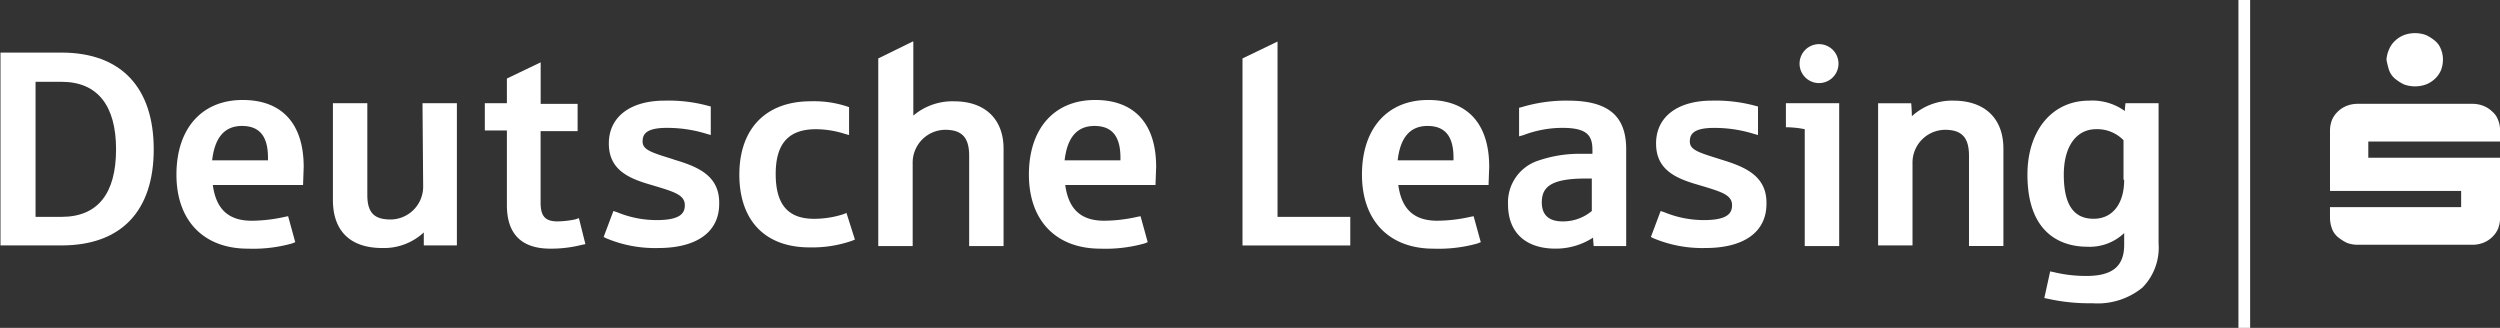
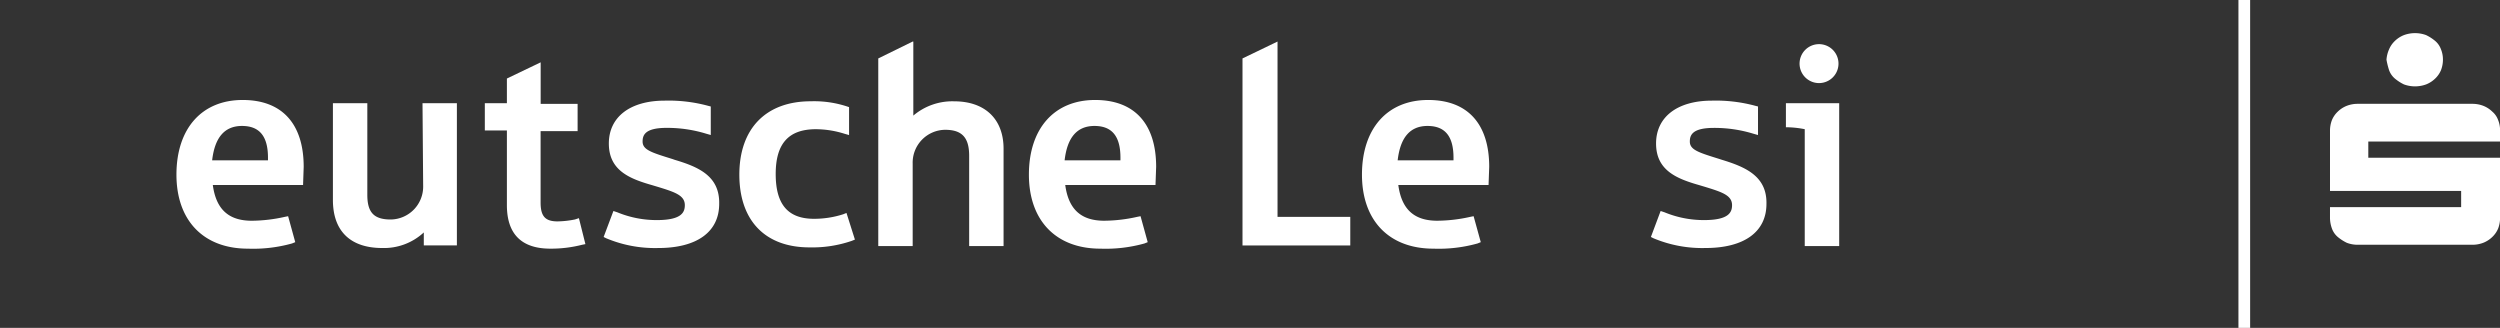
<svg xmlns="http://www.w3.org/2000/svg" width="244" height="32" viewBox="0 0 244 32">
  <rect x="0" y="0" width="244" height="32" fill="#333333" stroke="none" />
  <defs>
    <clipPath id="clip-Deutsche_Leasing">
      <rect width="244" height="32" />
    </clipPath>
  </defs>
  <g id="Deutsche_Leasing" clip-path="url(#clip-Deutsche_Leasing)">
    <g id="Ebene_2" transform="translate(0.048 -41.8)">
      <g id="slogo_mobile" data-name="slogo mobile" transform="translate(218.424 41.8)">
        <rect id="Rechteck_2501" data-name="Rechteck 2501" width="1.141" height="32" fill="#fff" />
        <path id="Pfad_2145" data-name="Pfad 2145" d="M358.99,65.973a1.93,1.93,0,0,0,.57.824,4.249,4.249,0,0,0,.887.57,2.96,2.96,0,0,0,1.077.19h11.152a2.96,2.96,0,0,0,1.077-.19,2.658,2.658,0,0,0,.887-.57,2.411,2.411,0,0,0,.57-.824,2.87,2.87,0,0,0,.19-1.014V59.066H362.539V57.482H375.4V56.4a2.627,2.627,0,0,0-.19-1.014,1.929,1.929,0,0,0-.57-.824,2.658,2.658,0,0,0-.887-.57,2.96,2.96,0,0,0-1.077-.19H361.525a2.96,2.96,0,0,0-1.077.19,2.658,2.658,0,0,0-.887.57,2.411,2.411,0,0,0-.57.824,2.87,2.87,0,0,0-.19,1.014V62.3h12.8v1.584H358.8v1.077a3.152,3.152,0,0,0,.19,1.014m5.576-15.461a1.93,1.93,0,0,0,.57.824,4.249,4.249,0,0,0,.887.57,3.147,3.147,0,0,0,2.154,0,2.658,2.658,0,0,0,.887-.57,2.411,2.411,0,0,0,.57-.824,2.87,2.87,0,0,0,.19-1.014,2.627,2.627,0,0,0-.19-1.014,1.93,1.93,0,0,0-.57-.824,4.249,4.249,0,0,0-.887-.57,3.147,3.147,0,0,0-2.154,0,2.658,2.658,0,0,0-.887.57,2.411,2.411,0,0,0-.57.824,2.983,2.983,0,0,0-.253,1.014,7.887,7.887,0,0,0,.253,1.014" transform="translate(-349.865 -43.668)" fill="#fff" />
      </g>
      <path id="Pfad_2146" data-name="Pfad 2146" d="M138.558,48.2,135.2,49.848V68.16h3.358V60.113a3.207,3.207,0,0,1,3.168-3.3c1.648,0,2.345.76,2.345,2.535V68.16h3.358v-9.5c0-2.915-1.838-4.626-4.816-4.626a5.876,5.876,0,0,0-3.992,1.394V48.2Z" transform="translate(-49.529 -2.345)" fill="#fff" />
      <path id="Pfad_2147" data-name="Pfad 2147" d="M191.3,49.848V68.1h10.519V65.309h-7.1V48.2Z" transform="translate(-70.08 -2.345)" fill="#fff" />
      <path id="Pfad_2148" data-name="Pfad 2148" d="M261.107,63.066l-.19-.063c-2.028-.634-2.915-.887-2.915-1.711,0-.634.253-1.331,2.345-1.331a12.967,12.967,0,0,1,3.865.57l.444.127V57.87l-.253-.063a14.727,14.727,0,0,0-4.246-.507c-3.358,0-5.45,1.584-5.45,4.182s1.964,3.422,4.182,4.055l.634.19c1.648.507,2.6.824,2.6,1.774,0,.7-.317,1.457-2.725,1.457a10.046,10.046,0,0,1-3.865-.76l-.38-.127-.95,2.535.253.127a12.307,12.307,0,0,0,5.069.951c3.8,0,5.956-1.584,5.956-4.309.063-2.725-2.091-3.612-4.372-4.309" transform="translate(-93.123 -5.678)" fill="#fff" />
      <path id="Pfad_2149" data-name="Pfad 2149" d="M170.82,63.727c0-4.182-2.091-6.527-5.956-6.527h0c-3.992,0-6.463,2.788-6.463,7.287s2.661,7.224,6.97,7.224a14.094,14.094,0,0,0,4.309-.507l.317-.127-.7-2.535-.317.063a15.076,15.076,0,0,1-3.232.38c-2.281,0-3.485-1.141-3.8-3.485h8.808Zm-3.485-.634h-5.449c.253-2.218,1.2-3.358,2.915-3.358s2.535,1.014,2.535,3.1Z" transform="translate(-58.028 -5.642)" fill="#fff" />
      <path id="Pfad_2150" data-name="Pfad 2150" d="M222.12,63.727c0-4.182-2.091-6.527-5.956-6.527h0c-3.992,0-6.463,2.788-6.463,7.287s2.661,7.224,6.97,7.224a14.094,14.094,0,0,0,4.309-.507l.317-.127-.7-2.535-.317.063a15.076,15.076,0,0,1-3.232.38c-2.281,0-3.485-1.141-3.8-3.485h8.808Zm-3.485-.634h-5.45c.253-2.218,1.2-3.358,2.915-3.358s2.535,1.014,2.535,3.1Z" transform="translate(-76.821 -5.642)" fill="#fff" />
-       <path id="Pfad_2151" data-name="Pfad 2151" d="M296.55,57.3a5.819,5.819,0,0,0-4.055,1.521c0-.507-.063-1.267-.063-1.267H289.2V71.431h3.358V63.447a3.207,3.207,0,0,1,3.168-3.3c1.648,0,2.345.76,2.345,2.535v8.808h3.358v-9.5c0-2.978-1.838-4.689-4.879-4.689" transform="translate(-105.945 -5.678)" fill="#fff" />
      <path id="Pfad_2152" data-name="Pfad 2152" d="M99.807,63.066,99.617,63c-2.028-.634-2.915-.887-2.915-1.711,0-.634.253-1.331,2.345-1.331a12.967,12.967,0,0,1,3.865.57l.444.127V57.87l-.253-.063a14.727,14.727,0,0,0-4.246-.507c-3.358,0-5.449,1.584-5.449,4.182s1.964,3.422,4.182,4.055l.634.19c1.648.507,2.6.824,2.6,1.774,0,.7-.317,1.457-2.725,1.457a10.046,10.046,0,0,1-3.865-.76l-.38-.127L92.9,70.607l.253.127a12.307,12.307,0,0,0,5.069.951c3.8,0,5.956-1.584,5.956-4.309.063-2.725-2.028-3.612-4.372-4.309" transform="translate(-34.033 -5.678)" fill="#fff" />
-       <path id="Pfad_2153" data-name="Pfad 2153" d="M5.956,49.9H0V68.72H5.956c5.83,0,9-3.358,9-9.378S11.786,49.9,5.956,49.9Zm0,16.032H3.422V52.751H5.956c3.485,0,5.323,2.281,5.323,6.59S9.5,65.932,5.956,65.932Z" transform="translate(0 -2.967)" fill="#fff" />
      <path id="Pfad_2154" data-name="Pfad 2154" d="M123.939,68.426a9.258,9.258,0,0,1-2.851.444c-2.535,0-3.739-1.394-3.739-4.372s1.267-4.372,3.929-4.372a9.4,9.4,0,0,1,2.788.444l.444.127V57.97l-.19-.063a10.312,10.312,0,0,0-3.549-.507c-4.372,0-6.97,2.661-6.97,7.16s2.535,7.1,6.844,7.1a11.827,11.827,0,0,0,4.119-.634l.317-.127-.824-2.6-.317.127Z" transform="translate(-41.689 -5.715)" fill="#fff" />
-       <path id="Pfad_2155" data-name="Pfad 2155" d="M321.768,57.553h0s-.063.57-.063.76A5.429,5.429,0,0,0,318.22,57.3c-3.612,0-6.02,2.915-6.02,7.224,0,6.083,3.675,7.034,5.83,7.034a4.881,4.881,0,0,0,3.612-1.331v1.141c0,2.091-1.141,3.042-3.675,3.042a13.217,13.217,0,0,1-3.232-.38l-.317-.063-.57,2.6.317.063a18.5,18.5,0,0,0,4.372.444,6.927,6.927,0,0,0,4.879-1.521A5.553,5.553,0,0,0,325,71.241V57.553Zm-.127,7.477h0c0,2.345-1.141,3.8-2.978,3.8-1.964,0-2.915-1.394-2.915-4.309,0-2.725,1.2-4.436,3.168-4.436a3.585,3.585,0,0,1,2.661,1.077v3.865Z" transform="translate(-114.37 -5.678)" fill="#fff" />
      <path id="Pfad_2156" data-name="Pfad 2156" d="M278.232,48.6a1.9,1.9,0,1,1,0,3.8A1.9,1.9,0,1,1,278.232,48.6ZM275,56.71a9.531,9.531,0,0,1,1.838.19V68.306H280.2V54.366H275Z" transform="translate(-100.743 -2.491)" fill="#fff" />
-       <path id="Pfad_2157" data-name="Pfad 2157" d="M238.03,57.3a15.068,15.068,0,0,0-4.5.634l-.253.063v2.788l.444-.127a10.715,10.715,0,0,1,3.8-.7c2.408,0,2.915.76,2.915,2.154v.38H239.36a12.223,12.223,0,0,0-4.119.634,4.279,4.279,0,0,0-3.042,4.309c0,2.725,1.711,4.309,4.626,4.309A6.654,6.654,0,0,0,240.5,70.67c0,.253.063.824.063.824h3.168V62.052C243.733,58.757,241.958,57.3,238.03,57.3Zm2.345,10.772a4.368,4.368,0,0,1-2.852,1.014c-1.648,0-2.028-.95-2.028-1.838,0-1.394.7-2.345,4.246-2.345h.634Z" transform="translate(-85.063 -5.678)" fill="#fff" />
      <path id="Pfad_2158" data-name="Pfad 2158" d="M76.754,52.984v2.408H74.6v2.661h2.154v7.287c0,2.788,1.394,4.246,4.246,4.246a12.26,12.26,0,0,0,3.1-.38l.317-.063-.634-2.535-.38.127a9.185,9.185,0,0,1-1.711.19c-1.2,0-1.648-.507-1.648-1.838v-6.97h3.612V55.455H80.05V51.4l-3.3,1.584Z" transform="translate(-27.329 -3.517)" fill="#fff" />
      <path id="Pfad_2159" data-name="Pfad 2159" d="M39.52,63.727c0-4.182-2.091-6.527-5.956-6.527h0c-3.992,0-6.463,2.788-6.463,7.287s2.661,7.224,6.97,7.224a14.094,14.094,0,0,0,4.309-.507l.317-.127L38,68.543l-.317.063a15.076,15.076,0,0,1-3.232.38c-2.281,0-3.485-1.141-3.8-3.485h8.808Zm-3.485-.634h-5.45c.253-2.218,1.2-3.358,2.915-3.358s2.535,1.014,2.535,3.1v.253Z" transform="translate(-9.928 -5.642)" fill="#fff" />
      <path id="Pfad_2160" data-name="Pfad 2160" d="M60.008,65.748a3.207,3.207,0,0,1-3.168,3.3c-1.648,0-2.281-.7-2.281-2.408V57.7H51.2v9.442c0,3.042,1.711,4.689,4.816,4.689a5.708,5.708,0,0,0,4.055-1.521v1.267H63.3V57.7H59.945l.063,8.048Z" transform="translate(-18.756 -5.825)" fill="#fff" />
    </g>
  </g>
</svg>